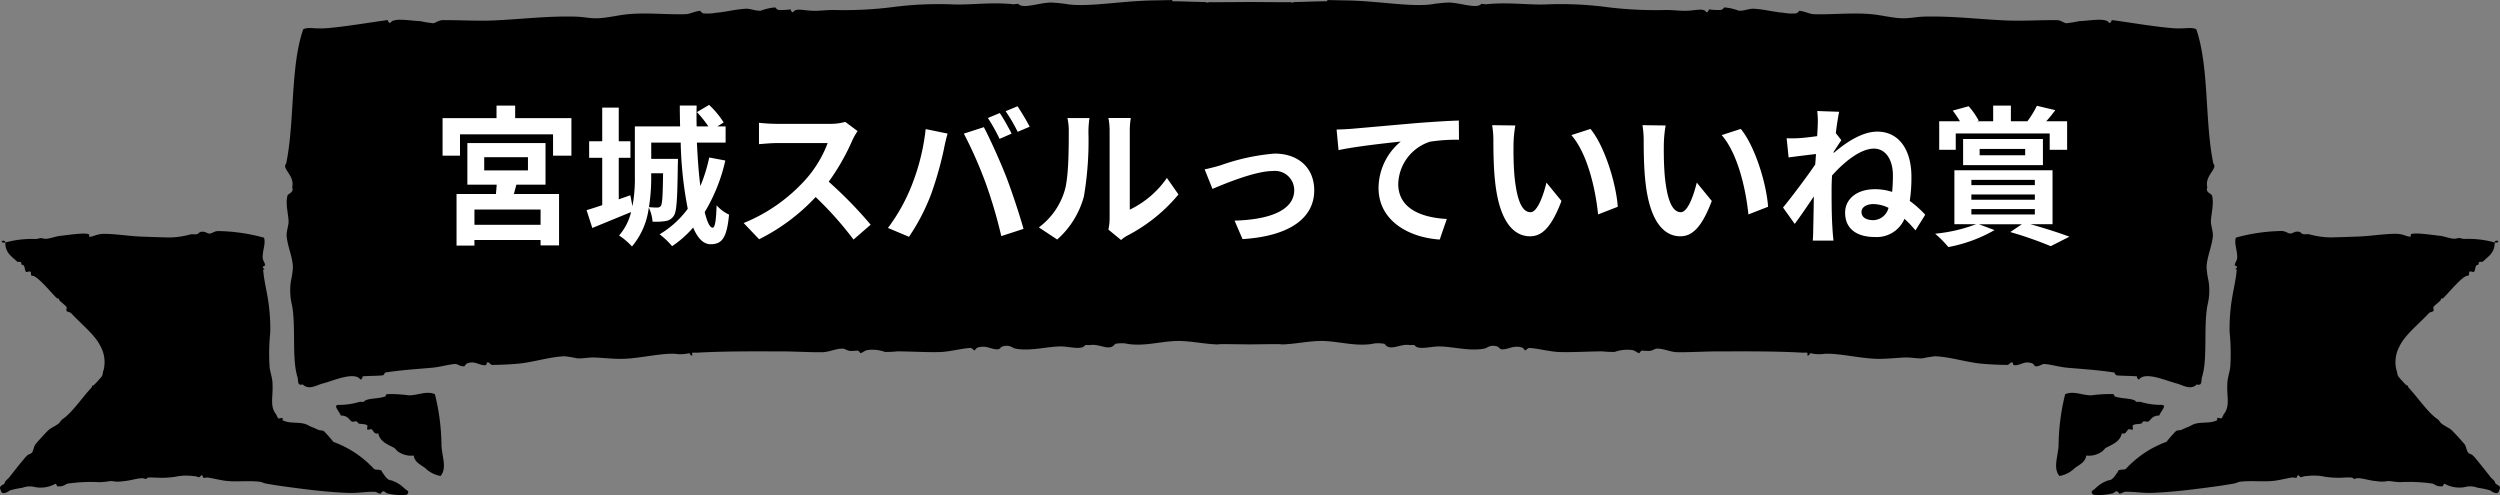
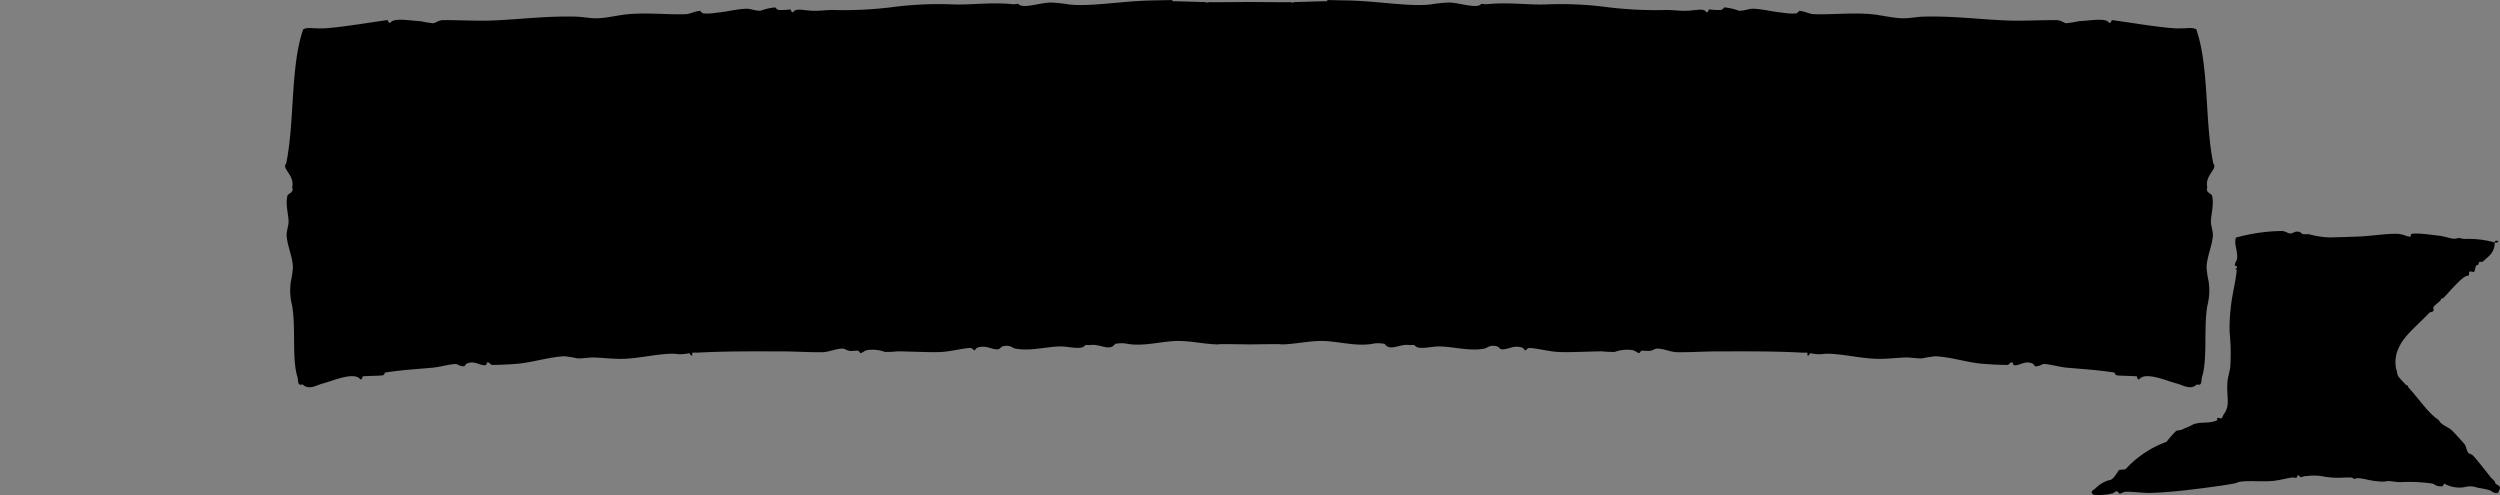
<svg xmlns="http://www.w3.org/2000/svg" width="299.382" height="59.314" viewBox="0 0 299.382 59.314">
  <rect x="0" y="0" width="299.382" height="59.314" fill="#808080" stroke="none" />
  <g id="グループ_569" data-name="グループ 569" transform="translate(-924 -4654)">
    <g id="グループ_580" data-name="グループ 580">
      <g id="グループ_536" data-name="グループ 536" transform="translate(515.073 3735.349)">
-         <path id="パス_1514" data-name="パス 1514" d="M457.652,975.794a6.449,6.449,0,0,1-2.333-.159c-.2-.019-.276-.277-.526-.235-.14.025-.306.268-.248.27-.412-.008-.454-.216-.784-.225-.982-.023-2.083.172-3.1.135-2.38-.084-4.857-.388-7.266-.716-.921-.124-1.591-.223-2.6-.4-.375-.066-.475-.19-.786-.224-1.294-.149-2.629.029-3.879-.089-.776-.075-1.656-.321-2.344-.416-.082-.011-.467.077-.517.021-.024-.026-.1-.424-.269-.244-.356.386-.214.057-1.031.044a6.123,6.123,0,0,0-2.064.091,10.763,10.763,0,0,1-2.322.1c-.159.009-.933-.061-1.03.046-.251.272-.218-.019-.775.034-.656.061-1.313.29-2.054.346a4.341,4.341,0,0,1-1.03.045c-.689-.129-.56.009-1.8.08a19.275,19.275,0,0,0-3.87.169c-.319.083-.467.406-1.278.314.048,0-.136-.427-.269-.247a3.671,3.671,0,0,1-2.309.359,2.443,2.443,0,0,0-1.548.069,11.462,11.462,0,0,0-1.537.325c.082-.029-.915.707-1.031.045-.446-.746.467-.619.471-1.055,0-.1.415-.441.494-.538.413-.521,1.11-1.428,1.716-2.143a3.892,3.892,0,0,1,.492-.538c.11-.092.417-.169.506-.279.233-.293.23-.77.469-1.055.3-.361,1.036-1.178,1.481-1.615.343-.338.784-.463,1.257-.831.2-.155.243-.369.493-.539,1.135-.768,2.333-2.575,3.452-3.768.134-.144-.051-.24.248-.268a12.628,12.628,0,0,0,.986-1.078c.15-.259.111-.541.224-.785a3.925,3.925,0,0,0-.383-2.825c-.629-1.35-2.291-2.637-3.532-3.981-.068-.072-.492-.167-.527-.236-.06-.117.063-.42-.023-.515-.223-.248-.6-.517-.807-.742-.138-.149.021-.242-.269-.245-.169,0-2.311-2.708-2.962-2.712-.337,0-.106-.344-.279-.505-.086-.077-.441.106-.516.024-.186-.208-.109-.569-.292-.762-.132-.141-.241.053-.27-.249-.033-.338-.355-.07-.527-.234-.67-.632-1.389-1.028-1.392-2.264-.086,0-.171.007-.257.011-.5-.158.261-.416.257-.011a11.663,11.663,0,0,1,3.6-.417c.784-.071.325-.19,1.03-.045.522.108,1.357-.3,2.054-.348.42-.029,3.072-.458,3.352-.146.015.017-.006.257.011.257.463.053.838-.339,1.795-.336,1.434,0,2.921.268,4.407.325,1.252.048,2.191.078,3.364.109a10.166,10.166,0,0,0,2.567-.369c.247-.057.53.031.775-.033.214-.057.243-.247.5-.281.561-.073.676.23,1.041.213.244-.01.553-.307,1.022-.3a21.677,21.677,0,0,1,5.462.795c.226.709-.167,1.459-.158,2.332,0,.454.253.549.3,1.021-.009-.075-.411.151-.248.27.357.259,0,.081.011.257.1,1.415.555,2.916.719,4.622a21.849,21.849,0,0,1,.125,2.835,24.747,24.747,0,0,0-.08,4.139c.077.653.3,1.234.338,1.795.131,1.78-.367,2.832.426,3.857.07.09.191.443.28.506s.444-.106.517-.024c.029.033-.025.241.011.258,1.017.5,2.18.064,3.128.638.212.127.629.253,1.056.471.286.147.561.033.784.224a13.715,13.715,0,0,1,1.09,1.245,12.478,12.478,0,0,1,4.789,3.151c.172.349.994,0,1.054.469.207.224.557.982,1.076.986a3.9,3.9,0,0,1,1.592.965C457.628,975.289,458.054,975.365,457.652,975.794Z" transform="translate(0 2.099)" fill-rule="evenodd" />
-         <path id="パス_1515" data-name="パス 1515" d="M457.188,971.385a3.461,3.461,0,0,1-1.85-.956c-.506-.373-1.281-.7-1.358-1.49a2.719,2.719,0,0,1-1.826-.438c-.182-.09-.379-.4-.539-.492-.537-.3-1.711-.689-1.885-1.727-.525.139-.566-.305-.795-.482-.1-.078-.426.106-.517.023-.074-.068.061-.468-.024-.517-.329-.189-.661-.1-1.041-.213-.06-.018-.075-.206-.269-.247-.15-.03-.378.082-.517.023-.187-.078-.379-.405-.538-.493a1.221,1.221,0,0,0-.785-.224c-.151-.376-.411-.634-.561-1.01-.056-.217.09-.247.247-.27a8.428,8.428,0,0,0,2.569-.368c.08-.02.47.038.516-.024.331-.444,1.71-.3,2.556-.628.089-.034-.008-.244.247-.269.086-.008.173,0,.258-.011a18.811,18.811,0,0,1,2.333.156c1.07,0,2.108-.574,3.1-.136a26.331,26.331,0,0,1,.786,6.169C457.377,969.149,457.965,970.438,457.188,971.385Z" transform="translate(4.501 4.266)" fill-rule="evenodd" />
        <path id="パス_1516" data-name="パス 1516" d="M646.393,971.288c-.3,0-.2-.3-.287-.333-.273-.088-.388.294-.613.293-.95-.008-1.977-.054-2.992-.139-1.864-.161-3.794-.819-5.66-.9a15.289,15.289,0,0,0-1.509.248c-.64.049-1.389-.125-2.1-.1-1.167.047-2.4.21-3.6.153-2.022-.093-4.216-.651-5.972-.6a4.547,4.547,0,0,1-1.8-.081c.03,0-.086.326-.315.3-.013,0,.029-.3.014-.319-.042-.058-.517-.024-.6-.029-3.376-.19-6.794-.158-10.191-.152-1.557,0-3.23.117-4.8.095-.813-.013-1.55-.418-2.382-.429-.332-.007-.494.212-.911.274a6.467,6.467,0,0,1-.9-.04c-.183,0-.354.306-.312.3-.325,0-.47-.284-.886-.361a4.436,4.436,0,0,0-2.108.222,11.766,11.766,0,0,1-1.5-.07c-1.994.027-3.695.131-5.1.084-1.2-.043-2.486-.417-3.578-.488-.3-.019-.367.3-.613.291.088.006-.168-.3-.285-.332-1.056-.336-1.574.217-2.408.206-.3,0-.348-.28-.585-.347-.894-.252-1.164.181-1.509.251-1.755.355-3.721-.224-5.388-.252-1.091-.02-2.556.488-2.995-.139-.046-.064-.511-.012-.6-.026-1.212-.188-2.319.822-2.993-.141a4.207,4.207,0,0,0-1.2-.056c-2.079.453-4.276-.272-6.286-.293-1.568-.014-3.235.383-4.816.414h-.094a.206.206,0,0,0-.08-.029c-1.091-.011-2.356.011-3.661.026-1.305-.015-2.57-.038-3.66-.026a.2.2,0,0,0-.08.029h-.094c-1.581-.031-3.249-.428-4.817-.414-2.009.021-4.207.745-6.285.293a4.206,4.206,0,0,0-1.2.056c-.674.963-1.782-.047-2.993.141-.088.014-.551-.037-.6.026-.439.627-1.9.12-2.995.139-1.668.028-3.635.607-5.388.252-.345-.07-.615-.5-1.51-.251-.237.067-.285.344-.584.347-.835.011-1.352-.542-2.409-.206-.116.035-.371.337-.284.332-.246.012-.31-.311-.613-.291-1.092.071-2.381.444-3.58.488-1.4.047-3.1-.057-5.1-.084a11.745,11.745,0,0,1-1.5.07,4.443,4.443,0,0,0-2.109-.222c-.414.077-.559.362-.885.361.042,0-.129-.3-.314-.3a6.441,6.441,0,0,1-.9.04c-.417-.063-.58-.281-.911-.274-.832.011-1.569.416-2.383.429-1.572.022-3.243-.095-4.8-.095-3.4-.006-6.815-.038-10.191.152-.081.005-.555-.029-.6.029-.014.019.026.319.013.319-.227.022-.344-.3-.315-.3a4.543,4.543,0,0,1-1.8.081c-1.756-.052-3.948.506-5.971.6-1.2.057-2.438-.106-3.606-.153-.707-.026-1.456.148-2.1.1a15.25,15.25,0,0,0-1.51-.248c-1.865.083-3.8.741-5.66.9-1.014.085-2.041.131-2.992.139-.225,0-.338-.38-.611-.293-.09.031.014.334-.288.333-.739-.005-1.16-.575-2.107-.221-.114.042-.358.341-.286.333-.636.077-.8-.3-1.211-.263-.9.089-1.8.366-2.68.444-1.864.167-3.725.273-5.676.584.01,0-.078.312-.284.334-.575.059-1.469.053-2.395.112.076,0-.127.529-.287.333-.758-.924-3.321.24-4.476.528-.725.181-1.657.846-2.394.112-.708.2-.49-.465-.639-.931-.682-2.141-.157-6.1-.652-8.6a7.21,7.21,0,0,1-.118-2.87,10.517,10.517,0,0,0,.234-1.612c-.023-1.24-.664-2.547-.754-3.8-.033-.442.219-1.205.233-1.608.027-.807-.408-2.129-.131-3.193.065-.244.824-.369.562-.987.349-1.429-1.307-2.246-.719-2.845,1.04-5.009.483-11.577,2.039-16.08.61-.318,1.292-.028,2.694-.127,2.109-.15,5.115-.674,7.458-.986-.093.011.175.5.312.305.422-.616,2.343-.21,3.59-.167a13.789,13.789,0,0,0,1.509.248c.3-.027.631-.371,1.186-.373,2.042-.014,3.973.121,6,.04,3.238-.134,6.444-.552,9.878-.46.939.023,1.764.238,2.708.194,1.175-.054,2.452-.386,3.576-.486,2.3-.209,4.572.068,6.9,0,.508-.017,1.208-.4,1.781-.4-.121,0,.233.287.315.305a5.908,5.908,0,0,0,1.5-.07c1.233-.1,2.31-.412,3.577-.488.579-.032,1.171.28,1.81.237a6.238,6.238,0,0,1,1.781-.4c-.115,0,.227.286.315.305a7.545,7.545,0,0,0,1.5-.07c-.075,0,.166.517.311.305.358-.525,1.368-.1,2.7-.127.644-.011,1.331-.1,2.093-.1a47.031,47.031,0,0,0,6.885-.319,42.5,42.5,0,0,1,7.481-.348c2.2.079,4.519-.3,7.2-.017.093.011.545-.091.6-.026.513.611,2.582-.177,3.894-.181a17.043,17.043,0,0,1,2.106.221c2.528.319,6.495-.427,10.177-.475.737-.01,1.482-.033,2.242-.043v.139c1.293.014,2.607.078,3.942.1a.547.547,0,0,0,.472.01c.162,0,.319.011.482.01,1.47-.006,2.963-.018,4.382-.029,1.419.011,2.914.024,4.383.029.163,0,.32-.007.482-.01a.544.544,0,0,0,.47-.01c1.336-.025,2.65-.089,3.943-.1v-.139c.76.01,1.5.033,2.242.043,3.682.049,7.647.794,10.177.475a17.02,17.02,0,0,1,2.106-.221c1.312,0,3.38.793,3.893.181.054-.064.5.038.6.026,2.674-.28,4.994.1,7.194.017a42.519,42.519,0,0,1,7.483.348,47,47,0,0,0,6.884.319c.763,0,1.45.086,2.094.1,1.328.026,2.336-.4,2.7.127.145.212.384-.306.311-.305a7.534,7.534,0,0,0,1.5.07c.089-.019.43-.308.316-.305a6.237,6.237,0,0,1,1.781.4c.639.043,1.229-.269,1.81-.237,1.266.075,2.342.386,3.577.488a5.9,5.9,0,0,0,1.495.07c.084-.018.436-.305.316-.305.571,0,1.271.387,1.781.4,2.327.068,4.6-.209,6.9,0,1.124.1,2.4.432,3.577.486.945.045,1.769-.17,2.708-.194,3.434-.092,6.64.326,9.876.46,2.024.081,3.956-.054,6-.04.555,0,.886.347,1.185.373a13.76,13.76,0,0,0,1.51-.248c1.248-.043,3.167-.449,3.59.167.136.2.4-.294.312-.305,2.343.312,5.349.836,7.458.986,1.4.1,2.084-.191,2.693.127,1.557,4.5,1,11.071,2.041,16.08.587.6-1.068,1.415-.719,2.845-.263.617.5.743.562.987.277,1.064-.158,2.386-.132,3.193.014.4.265,1.166.234,1.608-.09,1.254-.732,2.561-.754,3.8a10.673,10.673,0,0,0,.233,1.612,7.236,7.236,0,0,1-.116,2.87c-.5,2.505.029,6.463-.652,8.6-.15.465.068,1.135-.64.931-.736.734-1.667.07-2.394-.112-1.154-.288-3.717-1.452-4.475-.528-.161.2-.364-.337-.287-.333-.926-.058-1.821-.053-2.4-.112-.205-.022-.3-.337-.285-.334-1.949-.311-3.811-.417-5.676-.584-.882-.078-1.774-.355-2.68-.444-.4-.039-.575.34-1.21.263.072.008-.172-.291-.286-.333C647.552,970.713,647.131,971.283,646.393,971.288Z" transform="translate(3.823 -8.896)" fill-rule="evenodd" />
-         <path id="パス_1517" data-name="パス 1517" d="M602.854,968.939c-.075.785-.852,1.117-1.357,1.49a3.464,3.464,0,0,1-1.85.956c-.778-.947-.189-2.236-.1-3.624a26.27,26.27,0,0,1,.786-6.169c.987-.438,2.026.132,3.1.136a18.793,18.793,0,0,1,2.332-.156c.084.01.173,0,.259.011.253.025.157.235.245.269.846.325,2.226.185,2.557.628.046.062.436,0,.516.024a8.421,8.421,0,0,0,2.568.368c.158.024.3.053.248.27-.151.376-.41.634-.561,1.01a1.221,1.221,0,0,0-.785.224c-.159.088-.352.415-.539.493-.138.06-.366-.053-.516-.023-.195.041-.209.229-.269.247-.381.116-.714.024-1.043.213-.083.048.052.449-.022.517-.092.083-.418-.1-.517-.023-.23.177-.271.62-.795.482-.174,1.038-1.349,1.423-1.885,1.727-.161.09-.358.4-.54.492A2.718,2.718,0,0,1,602.854,968.939Z" transform="translate(55.902 4.266)" fill-rule="evenodd" />
        <path id="パス_1518" data-name="パス 1518" d="M651.556,945.6c-.086,0-.171-.009-.258-.011,0,1.236-.721,1.633-1.391,2.264-.172.164-.494-.1-.528.234-.028.3-.138.108-.269.249-.182.194-.107.554-.293.762-.073.082-.43-.1-.516-.024-.172.161.059.5-.279.505-.65,0-2.792,2.712-2.962,2.712-.29,0-.13.1-.268.245-.2.225-.585.494-.808.742-.086.095.038.4-.021.515-.036.07-.459.164-.527.236-1.242,1.344-2.9,2.631-3.533,3.981a3.937,3.937,0,0,0-.383,2.825c.114.244.075.526.225.785a12.618,12.618,0,0,0,.986,1.078c.3.028.113.124.247.268,1.119,1.193,2.318,3,3.453,3.768.249.17.295.384.492.539.473.368.914.493,1.256.831.446.437,1.178,1.253,1.482,1.615.24.285.236.762.469,1.055.089.11.4.187.5.279a3.9,3.9,0,0,1,.493.538c.606.715,1.3,1.621,1.716,2.143.078.1.492.44.493.538,0,.436.918.309.471,1.055-.115.662-1.114-.074-1.03-.045a11.508,11.508,0,0,0-1.538-.325,2.443,2.443,0,0,0-1.548-.069,3.667,3.667,0,0,1-2.308-.359c-.134-.18-.319.251-.27.247-.81.092-.958-.231-1.278-.314a19.267,19.267,0,0,0-3.869-.169c-1.246-.071-1.116-.209-1.806-.08a4.347,4.347,0,0,1-1.03-.045c-.741-.055-1.4-.285-2.054-.346-.555-.053-.524.239-.773-.034-.1-.107-.873-.037-1.03-.046a10.782,10.782,0,0,1-2.323-.1,6.116,6.116,0,0,0-2.063-.091c-.819.014-.677.342-1.032-.044-.163-.18-.245.219-.268.244-.049.055-.436-.033-.517-.021-.689.095-1.569.34-2.344.416-1.251.118-2.585-.06-3.88.089-.311.034-.411.158-.786.224-1.011.179-1.682.278-2.6.4-2.408.328-4.885.632-7.266.716-1.013.037-2.114-.158-3.1-.135-.33.009-.372.217-.785.225.06,0-.107-.245-.247-.27-.25-.042-.323.216-.526.235a6.45,6.45,0,0,1-2.333.159c-.4-.429.024-.505.29-.763a3.907,3.907,0,0,1,1.592-.965c.519,0,.87-.762,1.076-.986.06-.474.883-.12,1.055-.469a12.478,12.478,0,0,1,4.789-3.151,13.545,13.545,0,0,1,1.09-1.245c.223-.191.5-.077.784-.224.427-.217.844-.343,1.055-.471.948-.574,2.111-.141,3.129-.638.036-.017-.019-.225.01-.258.074-.082.422.087.517.024s.212-.416.28-.506c.794-1.026.295-2.077.426-3.857.043-.561.262-1.142.338-1.795a24.766,24.766,0,0,0-.079-4.139,21.868,21.868,0,0,1,.124-2.835c.166-1.706.618-3.207.721-4.622.012-.176-.347,0,.011-.257.162-.119-.239-.346-.248-.27.051-.472.3-.568.3-1.021.009-.873-.383-1.622-.157-2.332a21.668,21.668,0,0,1,5.461-.795c.469,0,.779.293,1.023.3.366.017.48-.286,1.04-.213.262.035.291.224.506.281.243.064.527-.025.773.033a10.173,10.173,0,0,0,2.567.369c1.174-.031,2.112-.061,3.365-.109,1.486-.057,2.971-.321,4.407-.325.956,0,1.331.388,1.795.336.016,0,0-.24.01-.257.28-.312,2.933.117,3.353.146.7.047,1.53.456,2.053.348.706-.145.248-.026,1.031.045a11.656,11.656,0,0,1,3.6.417C651.294,945.187,652.055,945.445,651.556,945.6Z" transform="translate(56.379 2.099)" fill-rule="evenodd" />
      </g>
-       <path id="パス_3202" data-name="パス 3202" d="M-85.5-.972h-7.92V-2.808h7.92Zm-6.75-8.1h5.238v1.584H-92.25ZM-88.4-5.778h3.492v-4.986h-9.36v4.986h3.51c-.018.36-.054.756-.09,1.116h-4.716V1.512h2.142V.846h7.92v.648h2.214V-4.662H-88.7Zm-.144-7.974v-1.494h-2.232v1.494h-6.462v4.5h2.088v-2.556h11.142v2.556h2.2v-4.5ZM-70.83-7.146c-.036,2.664-.09,3.618-.252,3.888a.5.5,0,0,1-.45.216,7.858,7.858,0,0,1-.99-.054,22.42,22.42,0,0,0,.27-3.69v-.36Zm5.526-1.89a19.006,19.006,0,0,1-1.062,3.42c-.2-1.53-.324-3.312-.414-5.2h3.438v-1.944h-.99l.756-.468a10.379,10.379,0,0,0-1.746-2.106l-1.458.864a12.122,12.122,0,0,1,1.368,1.71h-1.4c-.018-.828-.018-1.656,0-2.5h-2.016c0,.828.018,1.656.036,2.5h-5.418v5.976A17.781,17.781,0,0,1-74.5-3.2l-.252-1.314-1.386.486V-9h1.4v-1.98h-1.4v-4.032h-1.98v4.032h-1.566V-9h1.566v5.67c-.7.234-1.332.45-1.872.594l.684,2.142c1.368-.558,3.06-1.26,4.644-1.908A6.645,6.645,0,0,1-76.1.306,7.951,7.951,0,0,1-74.556,1.62,8.9,8.9,0,0,0-72.54-3.042a4.8,4.8,0,0,1,.45,1.692,7.784,7.784,0,0,0,1.548-.072,1.373,1.373,0,0,0,.99-.63c.36-.486.432-2.088.486-6.1.018-.234.018-.72.018-.72h-3.2v-1.944h3.528a45.833,45.833,0,0,0,.846,7.92A11.4,11.4,0,0,1-71.244.162,9.424,9.424,0,0,1-69.75,1.584,12.384,12.384,0,0,0-67.23-.648c.522,1.242,1.206,2,2.088,2,1.386,0,1.944-.774,2.214-3.546a4.576,4.576,0,0,1-1.494-1.116c-.054,1.836-.2,2.682-.468,2.682-.342,0-.666-.684-.954-1.872a20.6,20.6,0,0,0,2.466-6.174ZM-47.538-12.2l-1.476-1.1a6.451,6.451,0,0,1-1.854.234h-6.354a20.11,20.11,0,0,1-2.124-.126v2.556c.378-.018,1.368-.126,2.124-.126h6.1A13.947,13.947,0,0,1-53.8-6.354a20.178,20.178,0,0,1-7.38,5.166L-59.328.756A23.71,23.71,0,0,0-52.56-4.3,41.047,41.047,0,0,1-48.024.792L-45.972-.99a50.6,50.6,0,0,0-5.022-5.148,26.464,26.464,0,0,0,2.826-4.95A8.5,8.5,0,0,1-47.538-12.2Zm17.028-2.16-1.422.594a22.771,22.771,0,0,1,1.4,2.5l1.44-.63C-29.43-12.564-30.06-13.7-30.51-14.364Zm2.124-.81-1.422.594a18.759,18.759,0,0,1,1.44,2.466l1.44-.612A28.153,28.153,0,0,0-28.386-15.174ZM-41.094-5.6a21.687,21.687,0,0,1-2.808,5l2.52,1.062A24.748,24.748,0,0,0-38.718-4.68a41.909,41.909,0,0,0,1.53-5.418c.072-.4.27-1.278.432-1.8l-2.628-.54A25.936,25.936,0,0,1-41.094-5.6Zm8.892-.378A55.617,55.617,0,0,1-30.33.378l2.664-.864c-.5-1.782-1.458-4.662-2.088-6.282-.684-1.746-1.926-4.518-2.664-5.9l-2.394.774A50.423,50.423,0,0,1-32.2-5.976ZM-17.5-.4-15.984.846a3.846,3.846,0,0,1,.774-.54,19.819,19.819,0,0,0,6.1-4.914l-1.386-1.98a11.4,11.4,0,0,1-4.446,3.8V-12.2a9.14,9.14,0,0,1,.126-1.566H-17.5a7.98,7.98,0,0,1,.144,1.548V-1.728A6.85,6.85,0,0,1-17.5-.4Zm-8.334-.27,2.2,1.458a10.554,10.554,0,0,0,3.2-5.166,39.715,39.715,0,0,0,.54-7.74,11.856,11.856,0,0,1,.126-1.638H-22.41a6.831,6.831,0,0,1,.162,1.656c0,2.178-.018,5.58-.522,7.128A8.491,8.491,0,0,1-25.83-.666ZM-5.976-7.614l.936,2.34C-3.51-5.922.09-7.416,2.178-7.416A2.307,2.307,0,0,1,4.752-5.13c0,2.448-3.024,3.546-7.146,3.654L-1.44.738C4.284.378,7.146-1.836,7.146-5.094c0-2.718-1.908-4.41-4.752-4.41A25.357,25.357,0,0,0-4.068-8.1C-4.608-7.938-5.436-7.722-5.976-7.614Zm15.8-4.77.234,2.466c2.088-.45,5.76-.846,7.452-1.026A7.249,7.249,0,0,0,14.85-5.382c0,3.888,3.564,5.922,7.326,6.174l.846-2.466c-3.042-.162-5.814-1.242-5.814-4.194a5.475,5.475,0,0,1,3.8-5.058,20.369,20.369,0,0,1,3.474-.234l-.018-2.3c-1.26.036-3.24.162-5.094.306-3.294.288-6.264.558-7.758.684C11.25-12.438,10.548-12.4,9.828-12.384Zm21.4-.486-2.772-.036A10.941,10.941,0,0,1,28.6-11.07c0,1.1.018,3.2.2,4.86C29.3-1.386,31.014.4,32.994.4c1.44,0,2.574-1.1,3.762-4.23l-1.8-2.2c-.342,1.44-1.062,3.546-1.908,3.546-1.134,0-1.674-1.782-1.926-4.374-.108-1.3-.126-2.646-.108-3.816A14.563,14.563,0,0,1,31.23-12.87Zm9,.414-2.286.738c1.962,2.232,2.916,6.606,3.2,9.5l2.358-.918C43.308-5.886,41.94-10.386,40.23-12.456Zm9-.414-2.772-.036A10.941,10.941,0,0,1,46.6-11.07c0,1.1.018,3.2.2,4.86C47.3-1.386,49.014.4,50.994.4c1.44,0,2.574-1.1,3.762-4.23l-1.8-2.2c-.342,1.44-1.062,3.546-1.908,3.546-1.134,0-1.674-1.782-1.926-4.374-.108-1.3-.126-2.646-.108-3.816A14.563,14.563,0,0,1,49.23-12.87Zm9,.414-2.286.738c1.962,2.232,2.916,6.606,3.2,9.5l2.358-.918C61.308-5.886,59.94-10.386,58.23-12.456ZM72.684-2.52c0-.594.666-.936,1.4-.936a4.246,4.246,0,0,1,1.836.45,1.942,1.942,0,0,1-1.8,1.476C73.35-1.53,72.684-1.8,72.684-2.52ZM67.446-12.978c0,.2-.036.7-.072,1.386-.774.108-1.566.2-2.088.234a15.466,15.466,0,0,1-1.566.018l.234,2.3c1.008-.144,2.394-.306,3.276-.414-.018.414-.054.846-.09,1.26C66.114-6.678,64.314-4.3,63.288-3.042l1.4,1.962c.63-.846,1.53-2.16,2.286-3.294-.018,1.512-.036,2.556-.072,3.96,0,.288-.018.936-.054,1.332h2.484C69.282.5,69.228-.144,69.21-.468c-.108-1.692-.108-3.2-.108-4.68,0-.54.018-1.134.054-1.728,1.44-1.62,3.4-3.222,5.022-3.222,1.386,0,2.268,1.3,2.268,3.222,0,.7-.036,1.35-.09,1.962a6.64,6.64,0,0,0-2.07-.324c-2.178,0-3.564,1.188-3.564,2.808,0,2.034,1.53,2.916,3.546,2.916a3.614,3.614,0,0,0,3.564-2.178A13.822,13.822,0,0,1,79.146-.306l1.17-1.872a11.915,11.915,0,0,0-1.854-1.656,18.181,18.181,0,0,0,.2-2.9c0-3.276-1.53-5.4-4.086-5.4-1.836,0-3.78,1.314-5.238,2.574a.5.5,0,0,0,.018-.162c.306-.468.684-1.062.918-1.386l-.666-.846c.144-1.134.288-2.052.4-2.556l-2.628-.09A9.938,9.938,0,0,1,67.446-12.978ZM83.97-11.916H95.22v1.962h2.088v-3.42h-2.5a14.972,14.972,0,0,0,1.08-1.332l-2.2-.522a11.926,11.926,0,0,1-1.134,1.854h-1.98v-1.872H88.452v1.872H86.508l.216-.072a9.458,9.458,0,0,0-1.206-1.728l-1.908.522a13.215,13.215,0,0,1,.864,1.278H81.99v3.42h1.98Zm2.862,1.854h5.454v.756H86.832ZM94.41-8.118V-11.25H84.852v3.132ZM85.842-2.862h7.6v.648h-7.6Zm0-1.746h7.6v.63h-7.6Zm0-1.746h7.6v.63h-7.6Zm9.72,5.31V-7.506H83.808v6.462H86.4A18.721,18.721,0,0,1,81.5.09a13.317,13.317,0,0,1,1.584,1.6A17.508,17.508,0,0,0,88.614-.342l-1.872-.7H91.89L90.5-.108a44.826,44.826,0,0,1,4.842,1.692L97.578.45c-1.134-.432-2.97-1.026-4.662-1.494Z" transform="translate(1074.236 4681.896)" fill="#fff" />
    </g>
  </g>
</svg>